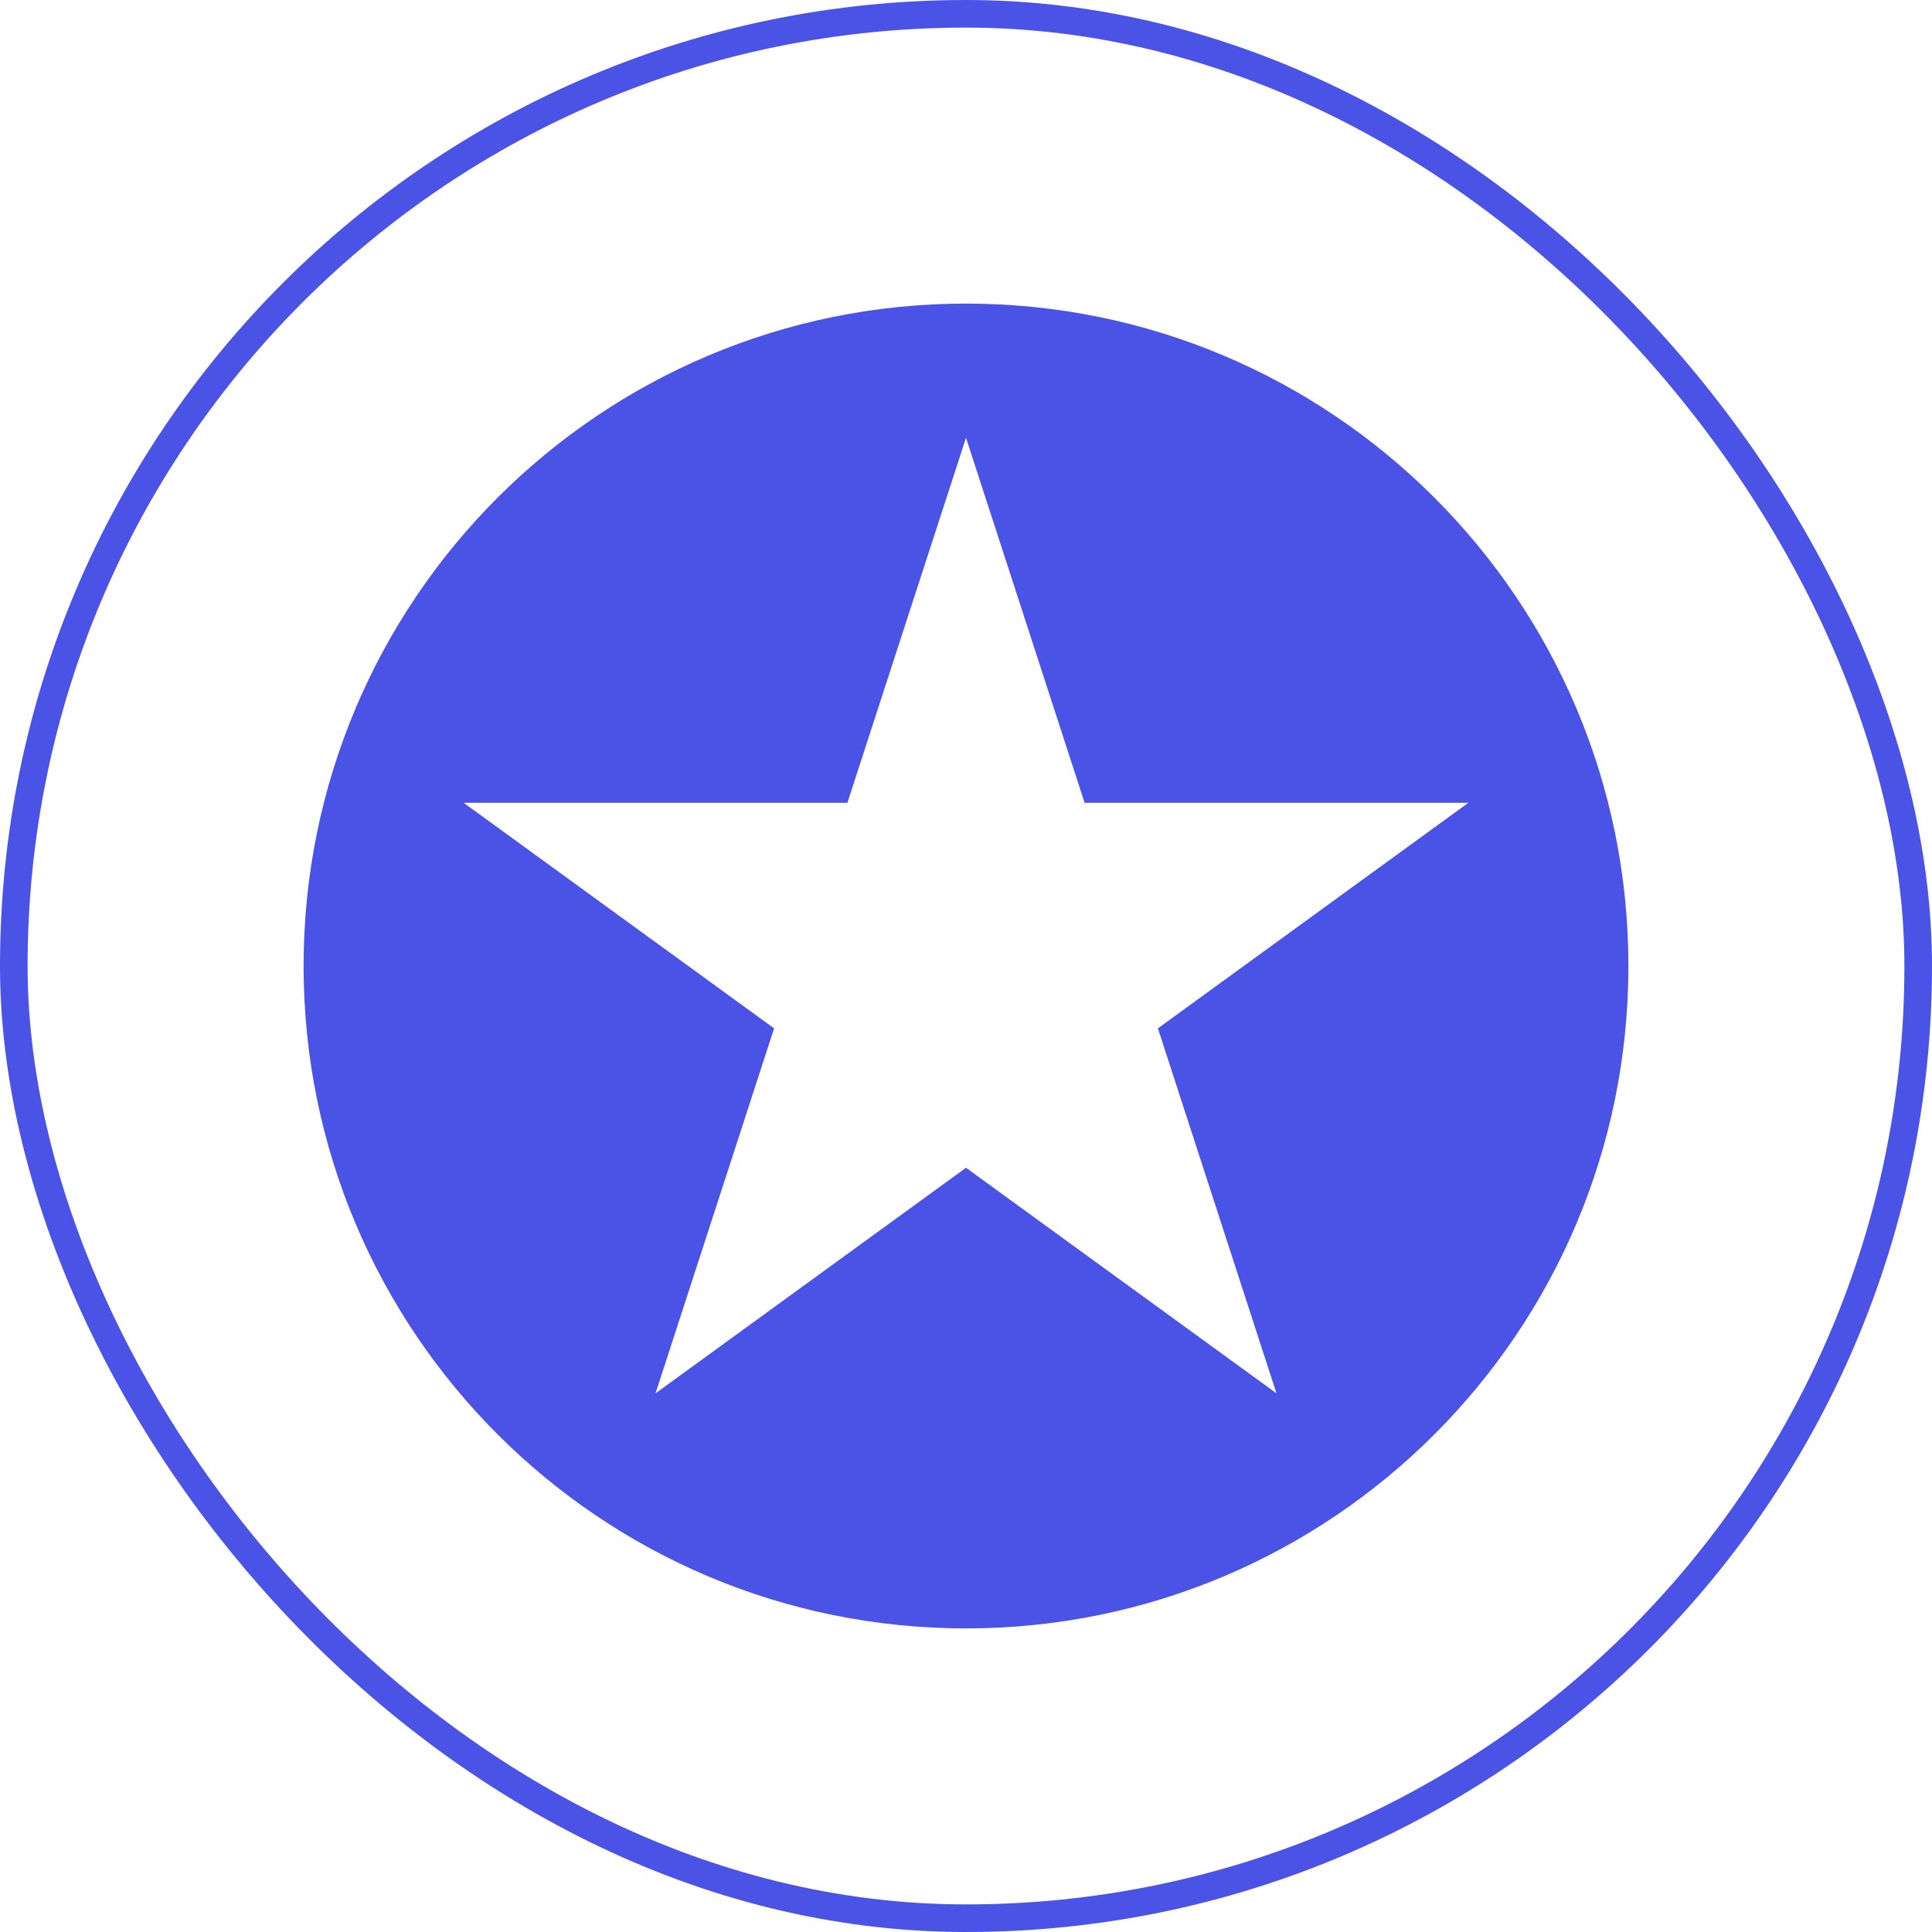
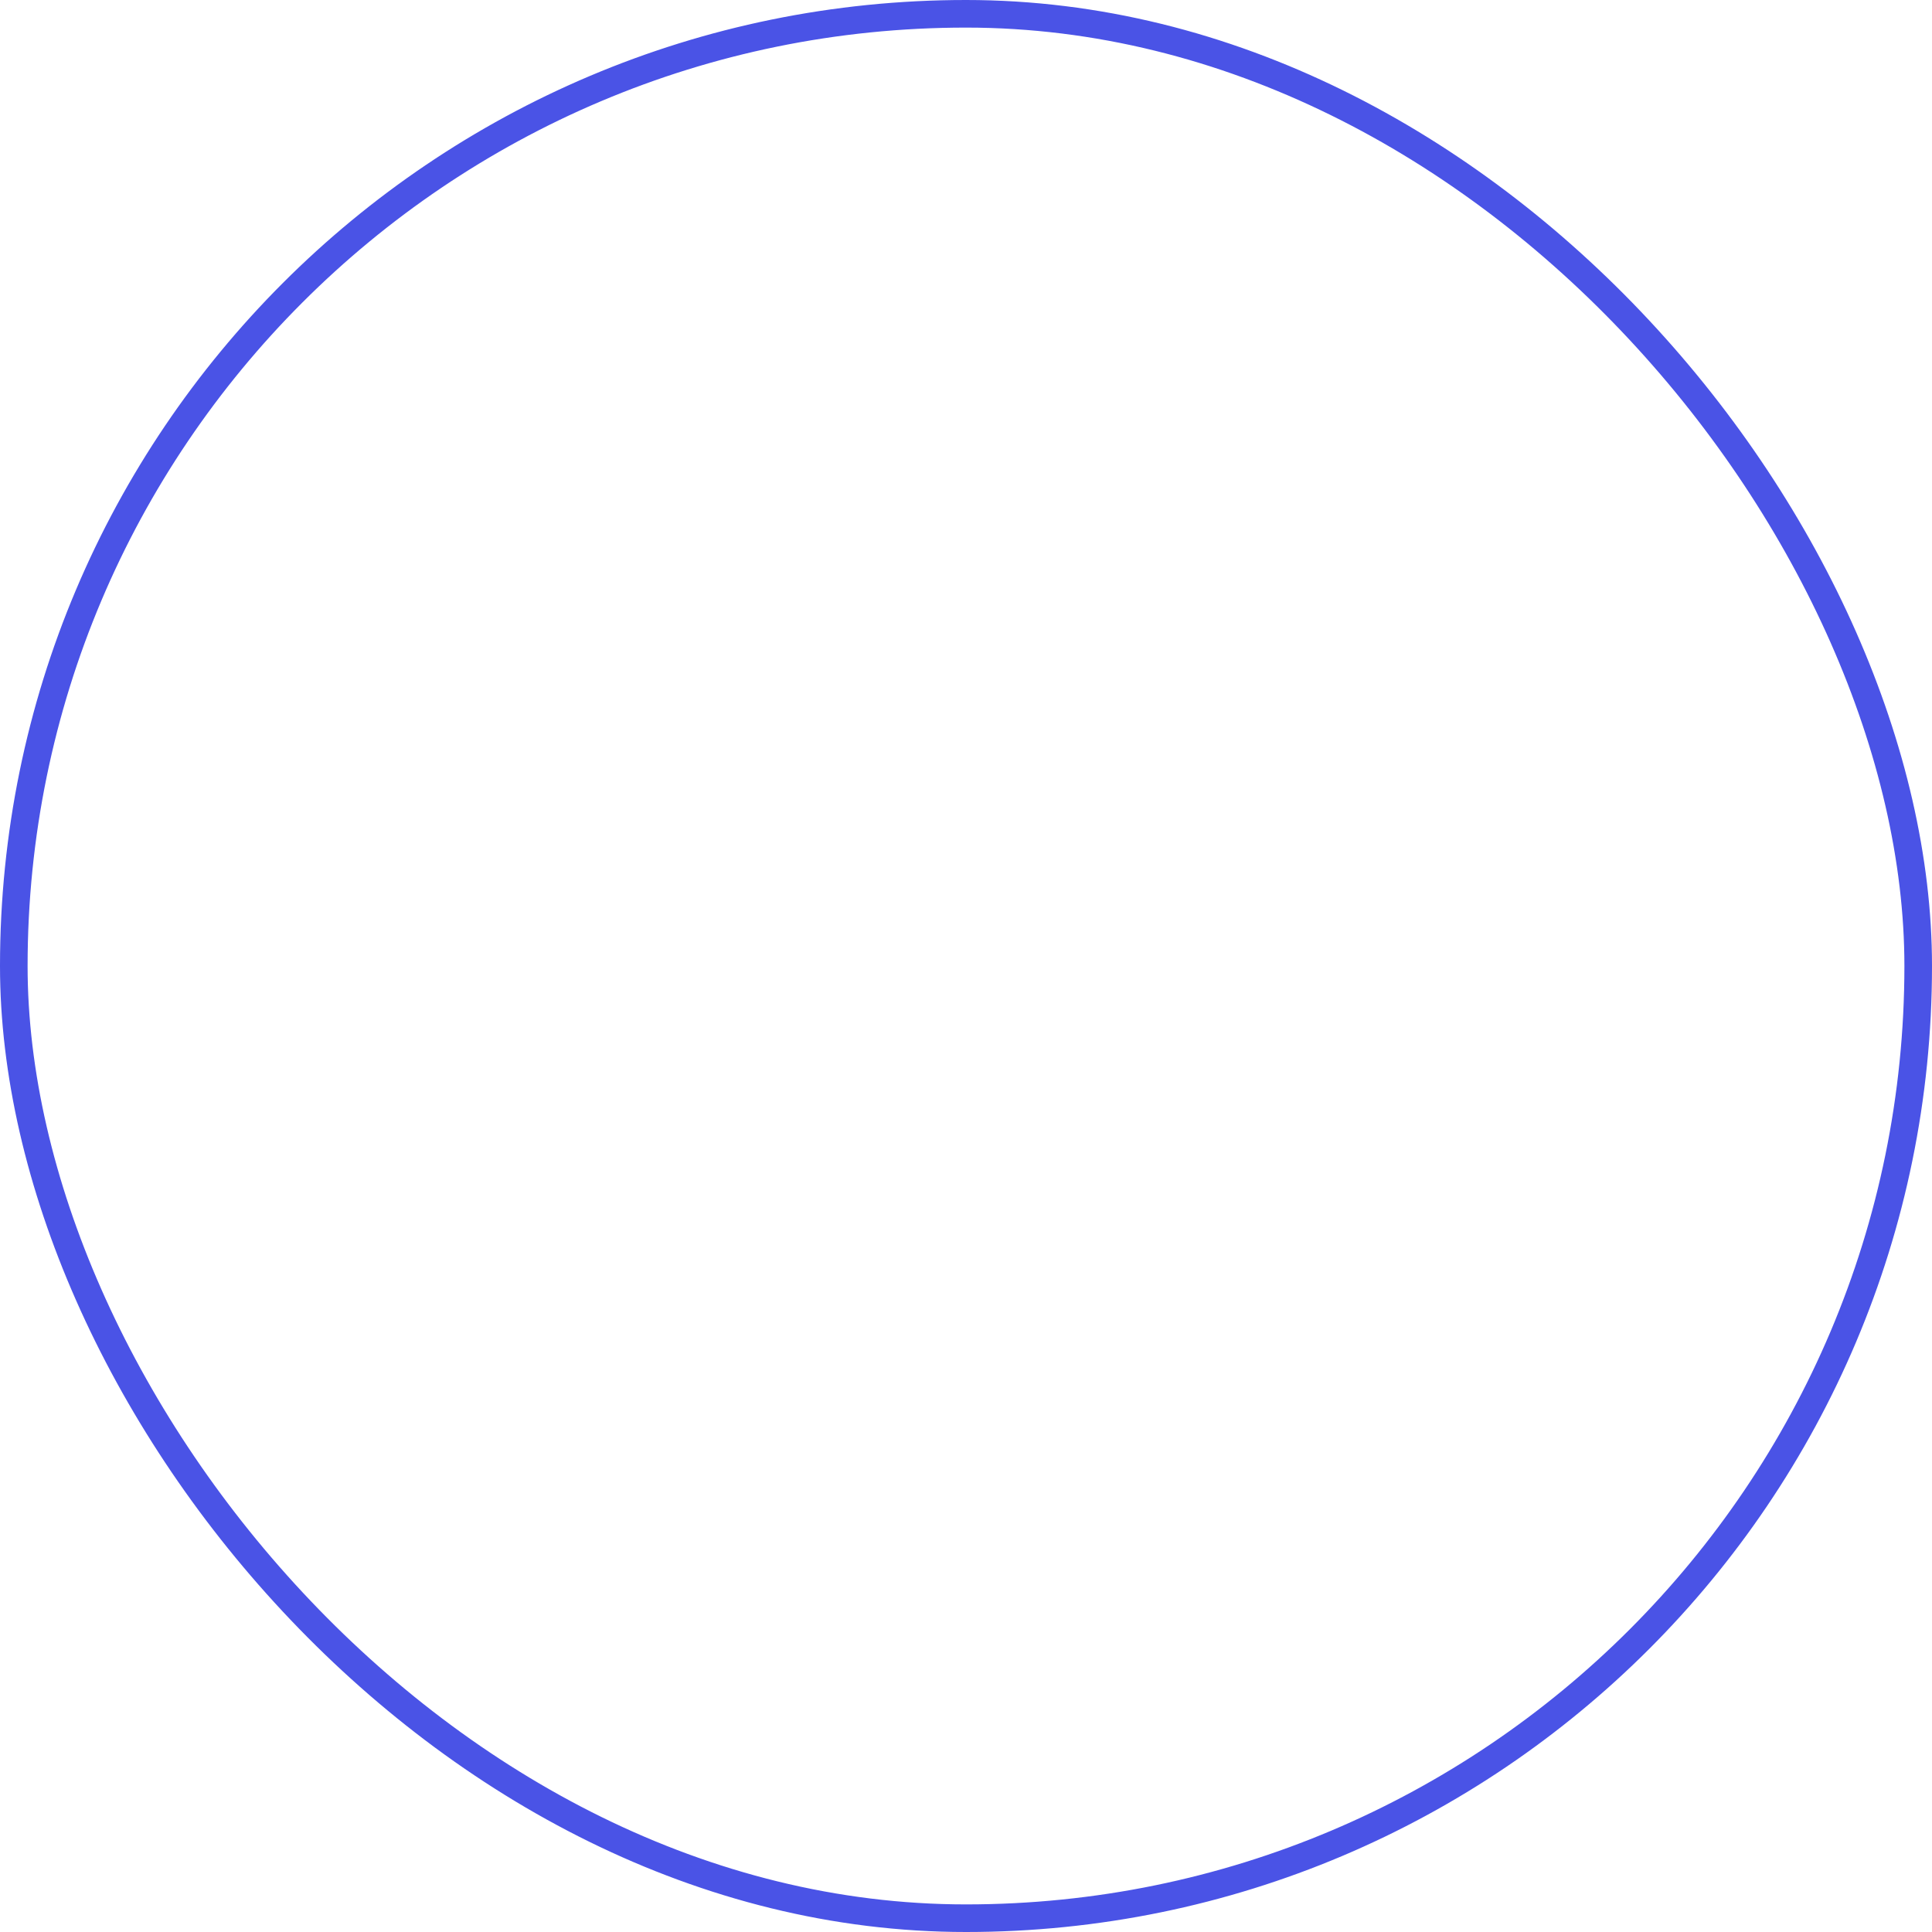
<svg xmlns="http://www.w3.org/2000/svg" width="70" height="70" viewBox="0 0 70 70" fill="none">
  <rect x="0.5" y="0.5" width="69" height="69" rx="34.5" stroke="#4A53E6" />
-   <path d="M35 11C21.745 11 11 21.745 11 35C11 48.255 21.745 59 35 59C48.255 59 59 48.255 59 35C59 21.745 48.255 11 35 11ZM46.249 50.483L35 42.31L23.751 50.483L28.047 37.259L16.798 29.086H30.703L35 15.861L39.297 29.086H53.202L41.953 37.259L46.249 50.483Z" fill="#4A53E6" />
</svg>